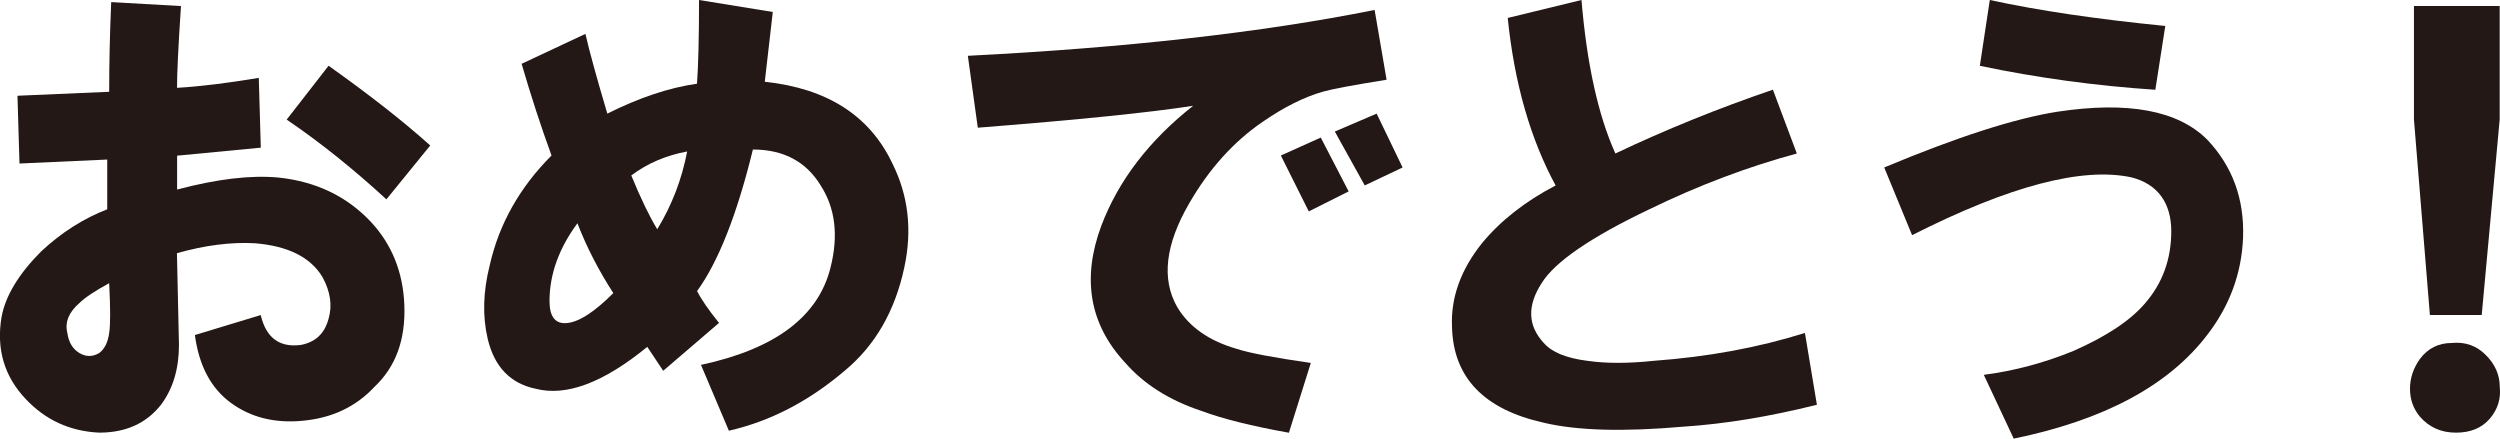
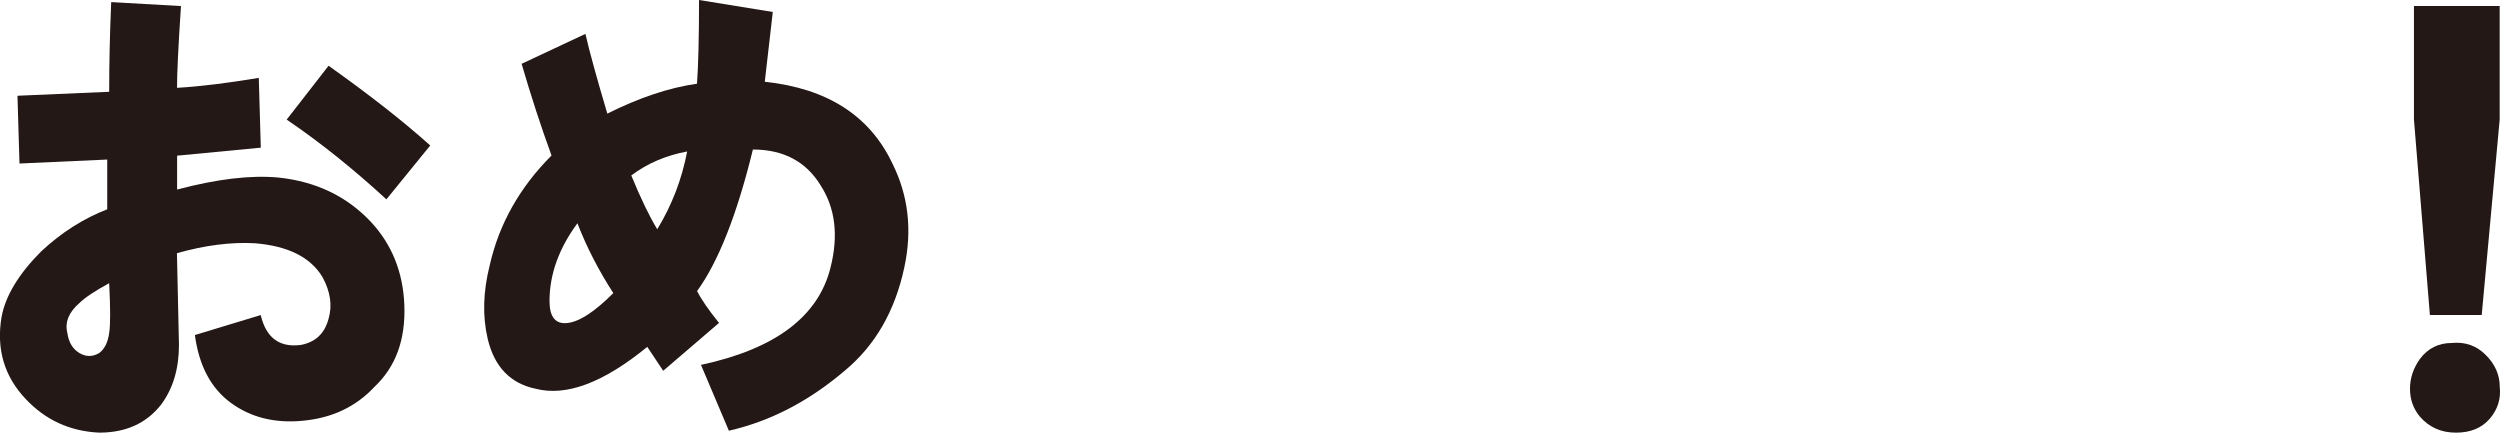
<svg xmlns="http://www.w3.org/2000/svg" id="_レイヤー_2" data-name="レイヤー 2" width="309.14" height="54.24" viewBox="0 0 309.14 54.24">
  <defs>
    <style>
      .cls-1 {
        fill: #231815;
      }
    </style>
  </defs>
  <g id="_レイヤー_7" data-name="レイヤー 7">
    <g>
      <path class="cls-1" d="m13.26,25.89v-6.16l-10.85.49-.25-8.38,11.34-.49c0-3.45.08-7.15.25-11.09l8.63.49c-.33,4.93-.49,8.3-.49,10.11,2.79-.16,6.16-.57,10.11-1.23l.25,8.63-10.35.99v4.19c4.93-1.31,9.12-1.81,12.57-1.48,4.6.49,8.38,2.3,11.34,5.42,2.63,2.8,4.03,6.25,4.19,10.35.16,4.28-1.07,7.64-3.7,10.11-2.3,2.47-5.26,3.86-8.88,4.19-3.45.33-6.41-.41-8.88-2.22-2.46-1.81-3.94-4.6-4.44-8.38l8.14-2.47c.66,2.8,2.3,4.03,4.93,3.7,1.81-.33,2.96-1.39,3.45-3.21.49-1.64.25-3.37-.74-5.18-1.48-2.47-4.28-3.86-8.38-4.19-2.96-.16-6.16.25-9.62,1.23l.25,11.34c0,2.96-.74,5.42-2.22,7.4-1.81,2.3-4.36,3.45-7.64,3.45-3.62-.17-6.66-1.56-9.12-4.19-2.63-2.79-3.62-6.16-2.96-10.11.49-2.63,2.13-5.34,4.93-8.14,2.47-2.3,5.18-4.03,8.14-5.18Zm.25,9.12c-1.81.99-3.04,1.81-3.7,2.47-1.32,1.15-1.81,2.38-1.48,3.7.16,1.15.66,1.97,1.48,2.47.82.49,1.64.49,2.46,0,.66-.49,1.07-1.31,1.23-2.47.16-.99.16-3.04,0-6.16Zm21.94-20.22l5.18-6.66c5.09,3.62,9.28,6.9,12.57,9.86l-5.42,6.66c-4.11-3.78-8.22-7.07-12.33-9.86Z" />
      <path class="cls-1" d="m68.2,19.23c-1.32-3.61-2.55-7.4-3.7-11.34l7.89-3.7c.49,2.14,1.39,5.42,2.71,9.86,3.94-1.97,7.64-3.21,11.09-3.7.16-2.3.25-5.75.25-10.35l9.12,1.48-.99,8.63c7.72.82,12.98,4.19,15.78,10.11,1.97,3.94,2.47,8.22,1.48,12.82-1.15,5.42-3.62,9.7-7.4,12.82-4.44,3.78-9.21,6.24-14.3,7.4l-3.45-8.14c9.2-1.97,14.55-6,16.03-12.08.99-3.94.57-7.31-1.23-10.11-1.81-2.96-4.6-4.44-8.38-4.44-1.97,8.06-4.28,13.89-6.9,17.5.49.99,1.39,2.3,2.71,3.94l-6.9,5.92-1.97-2.96c-5.42,4.44-10.03,6.16-13.81,5.18-3.12-.65-5.1-2.71-5.92-6.16-.66-2.79-.58-5.83.25-9.12,1.15-5.09,3.7-9.62,7.64-13.56Zm7.64,17.01c-1.81-2.79-3.29-5.67-4.44-8.63-2.3,3.12-3.45,6.33-3.45,9.62,0,1.97.74,2.88,2.22,2.71,1.48-.16,3.37-1.39,5.67-3.7Zm2.22-14.55c1.15,2.8,2.22,5.02,3.21,6.66,1.81-2.96,3.04-6.16,3.7-9.62-2.63.49-4.93,1.48-6.9,2.96Z" />
-       <path class="cls-1" d="m119.68,6.9c19.56-.99,36.32-2.87,50.3-5.67l1.48,8.63c-4.11.66-6.74,1.15-7.89,1.48-2.3.66-4.77,1.89-7.4,3.7-3.62,2.47-6.66,5.84-9.12,10.11-2.96,5.1-3.45,9.37-1.48,12.82,1.48,2.47,3.94,4.19,7.4,5.18,1.48.49,4.52,1.07,9.12,1.73l-2.71,8.63c-4.6-.82-8.22-1.73-10.85-2.71-3.94-1.31-7.07-3.29-9.37-5.92-4.44-4.77-5.42-10.44-2.96-17.01,2.13-5.59,5.92-10.52,11.34-14.79-5.26.82-14.14,1.73-26.63,2.71l-1.23-8.88Zm38.71,12.33l4.93-2.22,3.45,6.66-4.93,2.47-3.45-6.9Zm6.66-2.96l5.18-2.22,3.21,6.66-4.68,2.22-3.7-6.66Z" />
-       <path class="cls-1" d="m192.36,22.93c-3.12-5.75-5.1-12.65-5.92-20.71l9.12-2.22c.66,7.89,2.05,14.22,4.19,18.98,6.24-2.96,12.74-5.59,19.48-7.89l2.96,7.89c-6.08,1.65-12.17,3.94-18.24,6.9-7.24,3.45-11.67,6.49-13.31,9.12-1.81,2.8-1.73,5.26.25,7.4.99,1.15,2.79,1.89,5.42,2.22,2.3.33,5.01.33,8.14,0,6.74-.49,12.98-1.64,18.74-3.45l1.48,8.88c-5.92,1.48-11.43,2.38-16.52,2.71-7.4.65-13.15.49-17.26-.49-7.4-1.65-11.18-5.59-11.34-11.83-.17-3.61,1.07-7.07,3.7-10.36,2.3-2.79,5.34-5.18,9.12-7.15Z" />
-       <path class="cls-1" d="m232.99,20.71c9.04-3.78,16.19-6.08,21.45-6.9,8.71-1.31,14.87-.16,18.49,3.45,3.12,3.29,4.6,7.32,4.44,12.08-.17,4.44-1.65,8.47-4.44,12.08-4.77,6.25-12.74,10.52-23.92,12.82l-3.7-7.89c3.78-.49,7.48-1.48,11.09-2.96,4.11-1.81,7.07-3.78,8.88-5.92,2.13-2.47,3.21-5.42,3.21-8.88s-1.65-5.83-4.93-6.66c-6.08-1.31-15.12,1.07-27.12,7.15l-3.45-8.38Zm11.83-12.57l1.23-8.14c6.08,1.32,13.31,2.38,21.7,3.21l-1.23,7.89c-7.4-.49-14.63-1.48-21.7-2.96Z" />
      <path class="cls-1" d="m303.68,53.5c-1.81,0-3.29-.66-4.44-1.97-.82-.99-1.23-2.13-1.23-3.45s.41-2.55,1.23-3.7c.99-1.31,2.3-1.97,3.95-1.97,1.64-.16,3.04.33,4.19,1.48,1.15,1.15,1.73,2.47,1.73,3.94.16,1.48-.25,2.79-1.23,3.94-.99,1.15-2.38,1.73-4.19,1.73Zm-5.18-38.71V.74h10.6v14.05l-2.22,24.16h-6.41l-1.97-24.16Z" />
    </g>
  </g>
</svg>